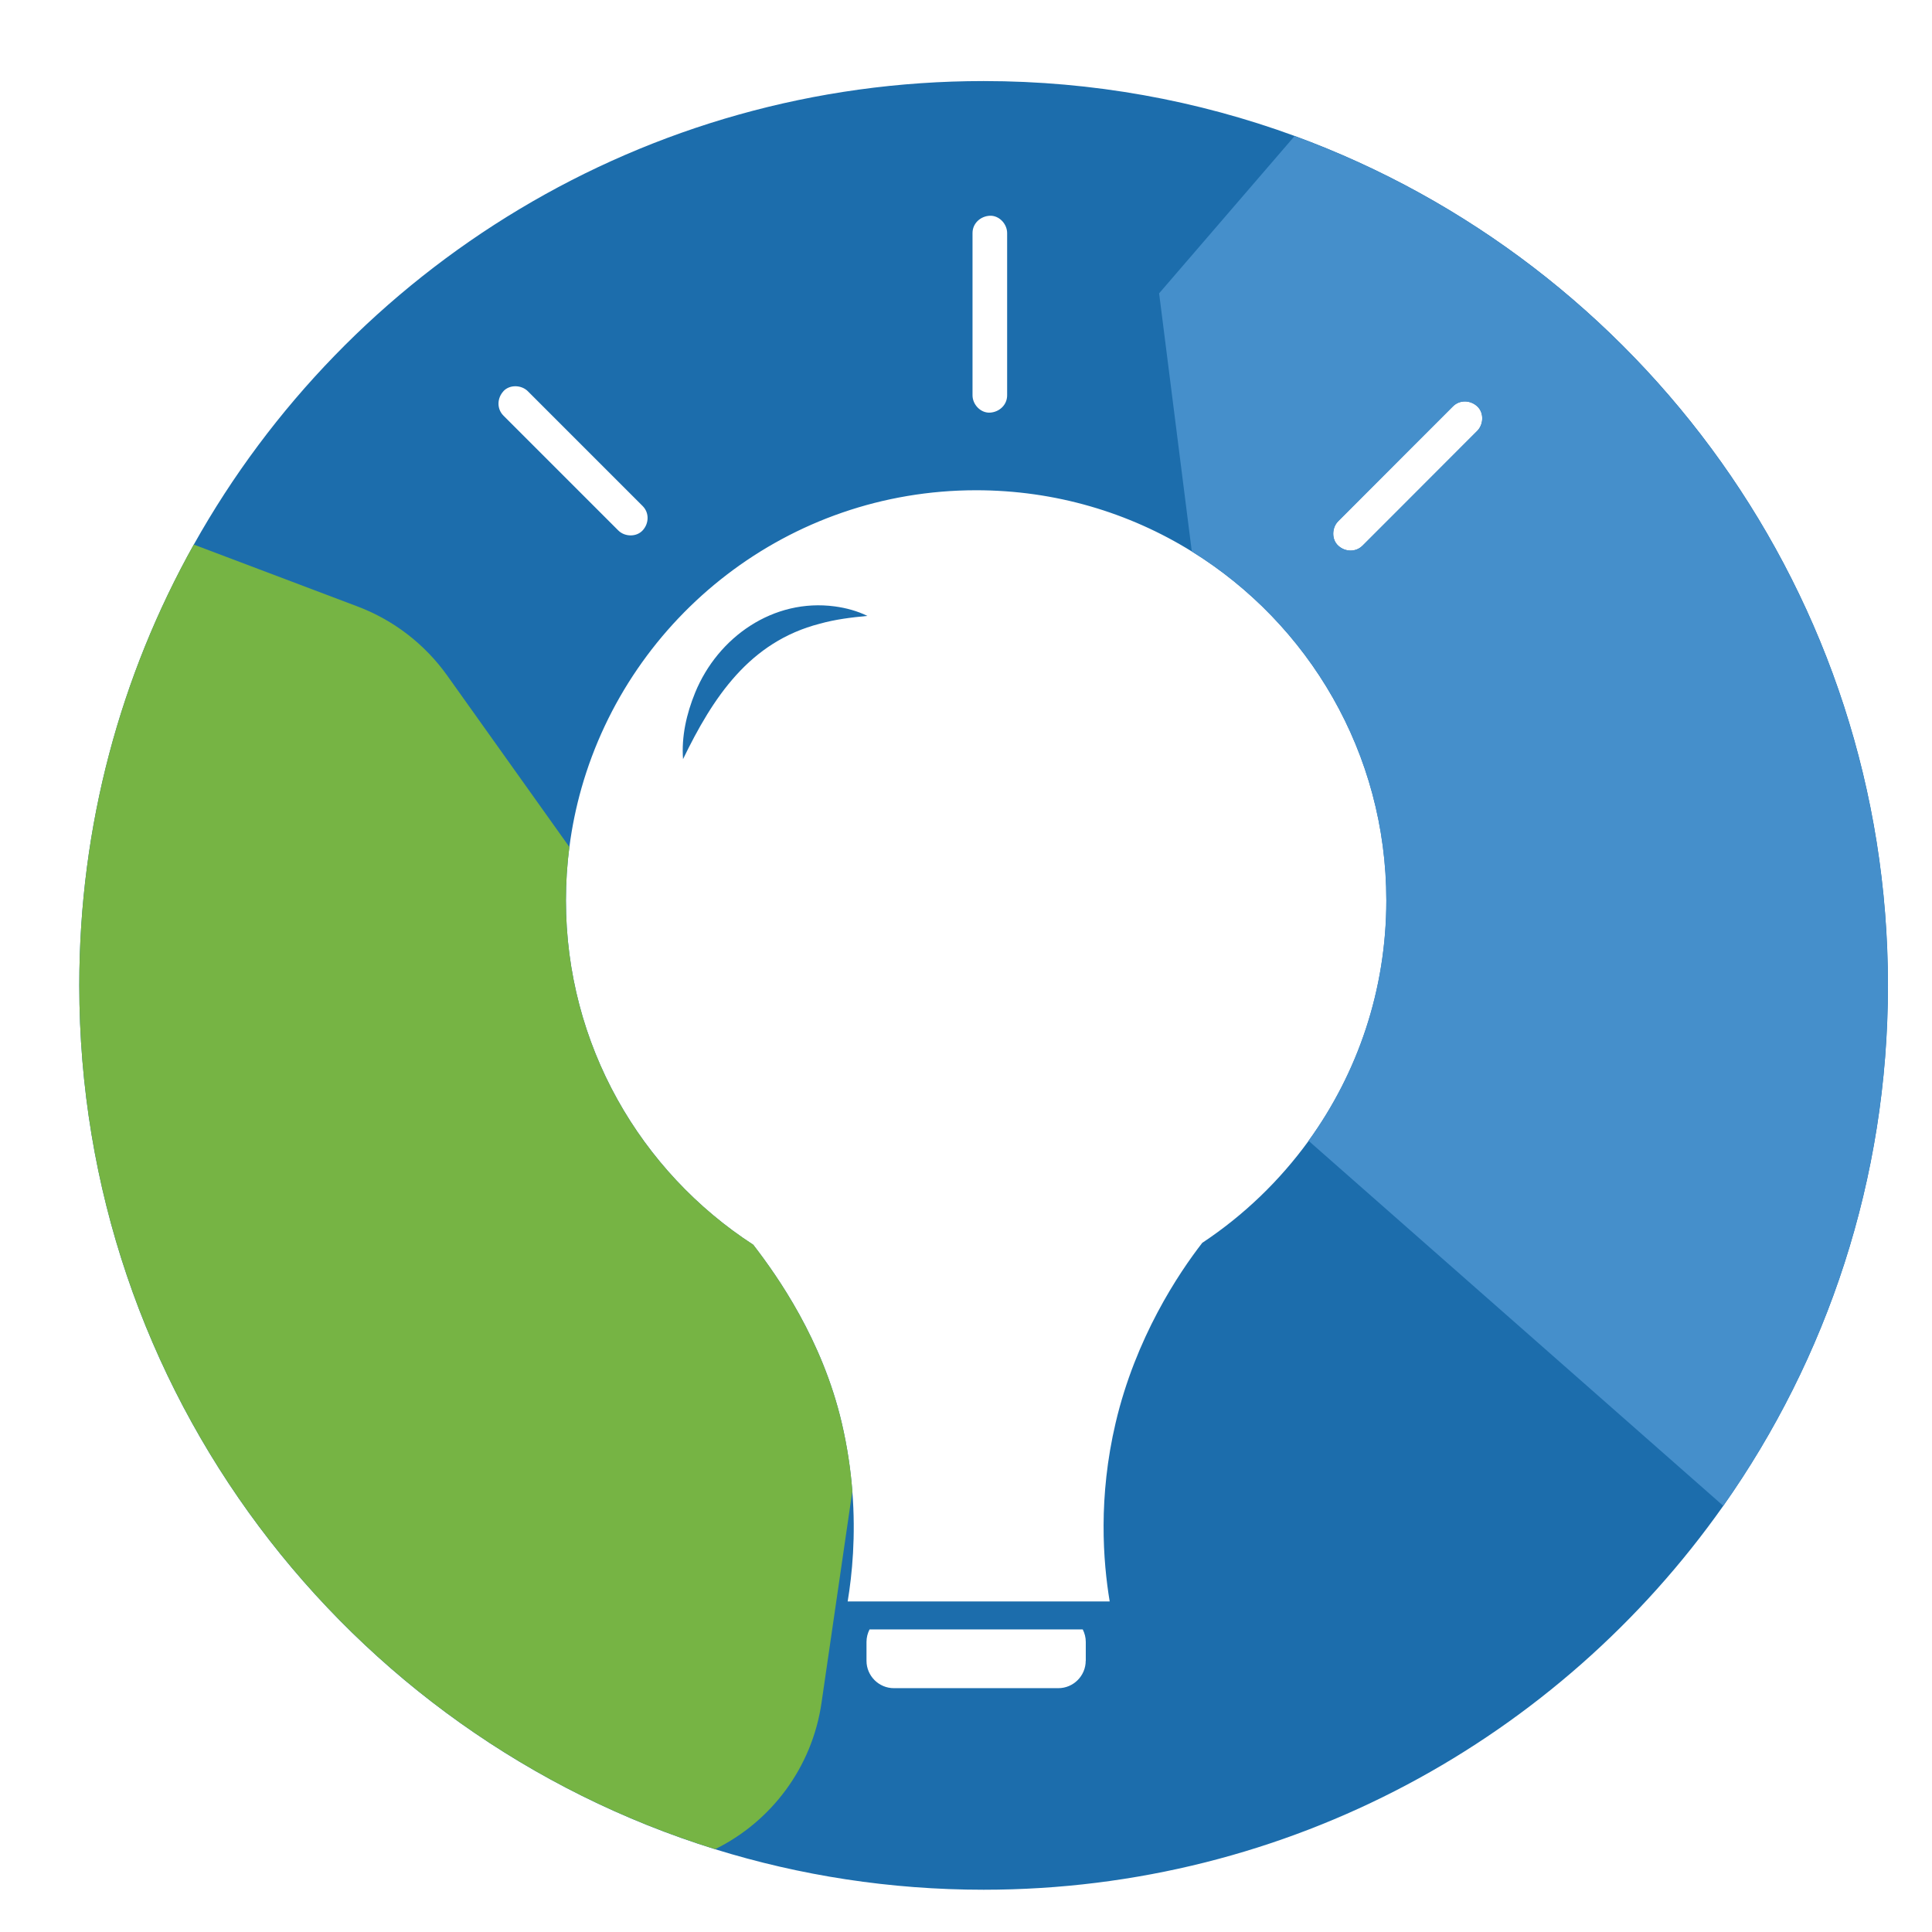
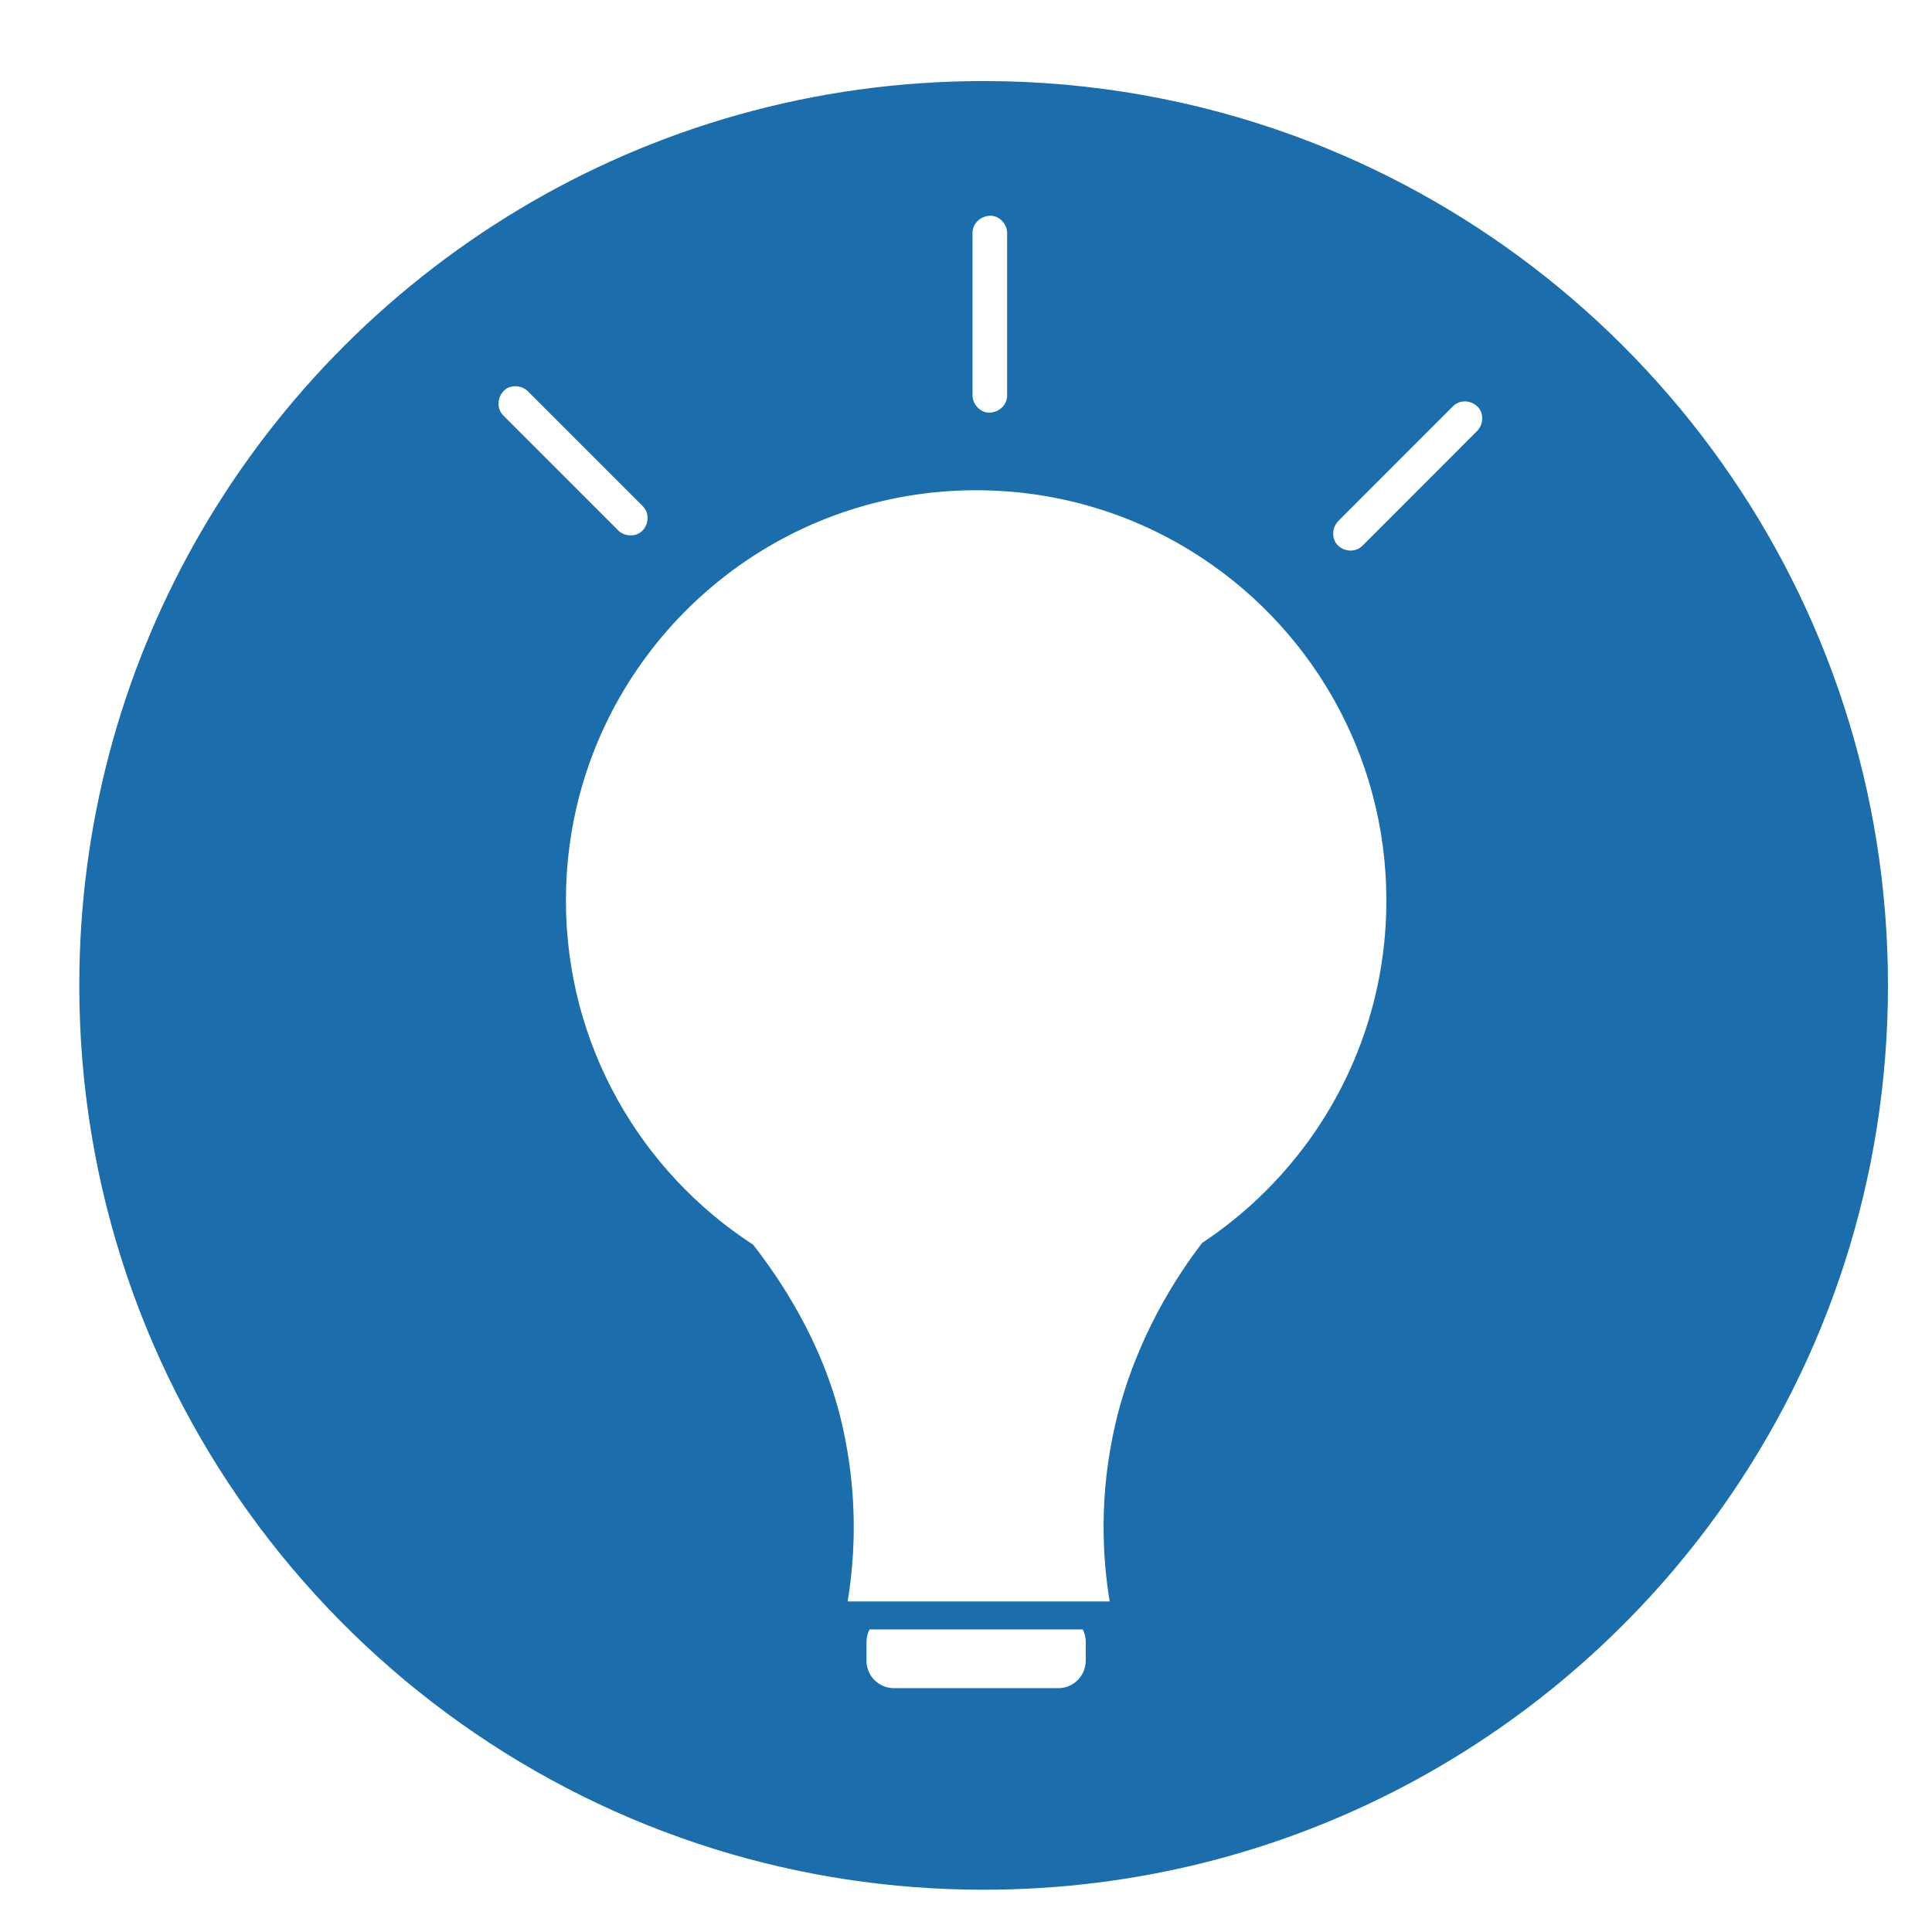
<svg xmlns="http://www.w3.org/2000/svg" id="Layer_1" data-name="Layer 1" viewBox="0 0 24 24">
  <defs>
    <style>
      .cls-1 {
        fill: #1c6dac;
      }

      .cls-1, .cls-2, .cls-3 {
        stroke-width: 0px;
      }

      .cls-2 {
        fill: #458fcb;
      }

      .cls-3 {
        fill: #76b444;
      }
    </style>
  </defs>
-   <path class="cls-1" d="m8.485,9.431c-.021-.282.043-.564.15-.826.284-.694.975-1.174,1.735-1.072.14.019.278.056.405.118-.201.019-.398.043-.591.097-.875.225-1.328.916-1.7,1.684h0Z" />
  <path class="cls-1" d="m16.083,1.689c-1.205-.441-2.506-.682-3.864-.682-4.216,0-7.89,2.323-9.812,5.759-.906,1.62-1.422,3.487-1.422,5.475,0,5.043,3.323,9.31,7.899,10.731,1.054.327,2.174.503,3.335.503,3.798,0,7.156-1.885,9.189-4.77,1.288-1.828,2.045-4.058,2.045-6.464,0-4.847-3.069-8.976-7.37-10.552Zm.54,4.785c.059-.059.118-.118.177-.177.255-.255.51-.51.765-.766.161-.161.322-.322.483-.483.085-.085.218-.079.303,0,.085.078.079.224,0,.304-.059.059-.118.118-.177.177-.255.255-.51.51-.765.766-.161.161-.322.322-.483.483-.085.085-.218.079-.303,0-.085-.078-.079-.224,0-.303Zm-4.542-3.579c0-.12.098-.209.215-.215.116-.005.215.102.215.215v2.016c0,.12-.098.209-.215.215-.116.005-.215-.102-.215-.215v-2.016Zm-5.828,1.965c.078-.085.224-.08.304,0l.943.943c.161.161.322.322.483.483.085.085.079.218,0,.303-.078.085-.224.08-.303,0-.059-.059-.118-.118-.177-.177l-.766-.766c-.161-.161-.322-.322-.483-.483-.085-.085-.079-.218,0-.303Zm7.234,15.771c0,.187-.153.34-.34.34h-2.043c-.187,0-.34-.153-.34-.34v-.234c0-.056.014-.109.038-.156h2.648c.024.047.038.1.038.156v.234Zm1.451-5.196c-.301.387-.831,1.184-1.079,2.239-.218.927-.157,1.719-.074,2.22h-3.255c.056-.339.102-.811.058-1.369-.021-.266-.062-.551-.132-.851-.242-1.031-.793-1.815-1.099-2.211-1.4-.908-2.327-2.485-2.327-4.278,0-.225.014-.446.043-.662.032-.25.083-.495.15-.732.607-2.136,2.572-3.701,4.903-3.701.983,0,1.901.278,2.68.761,1.45.898,2.416,2.504,2.416,4.335,0,1.115-.358,2.146-.966,2.986-.36.496-.806.925-1.318,1.265Z" />
-   <path class="cls-3" d="m10.588,18.524l-.383,2.63c-.117.804-.625,1.474-1.321,1.817-4.576-1.421-7.899-5.688-7.899-10.731,0-1.988.516-3.855,1.422-5.475l2.035.769c.447.169.834.467,1.112.856l1.519,2.132c-.028.217-.043.438-.043.662,0,1.793.926,3.37,2.327,4.278.306.397.857,1.18,1.099,2.211.07.299.112.585.132.851Z" />
-   <path class="cls-2" d="m16.083,1.689l-1.684,1.955.406,3.206c1.45.898,2.416,2.504,2.416,4.335,0,1.115-.358,2.146-.966,2.986l5.152,4.535c1.288-1.828,2.045-4.058,2.045-6.464,0-4.847-3.069-8.976-7.37-10.552Zm2.269,3.663c-.059.059-.118.118-.177.177-.255.255-.51.51-.765.766-.161.161-.322.322-.483.483-.085.085-.218.079-.303,0-.085-.078-.079-.224,0-.303.059-.059.118-.118.177-.177.255-.255.51-.51.765-.766.161-.161.322-.322.483-.483.085-.085.218-.079.303,0,.085.078.079.224,0,.304Z" />
</svg>